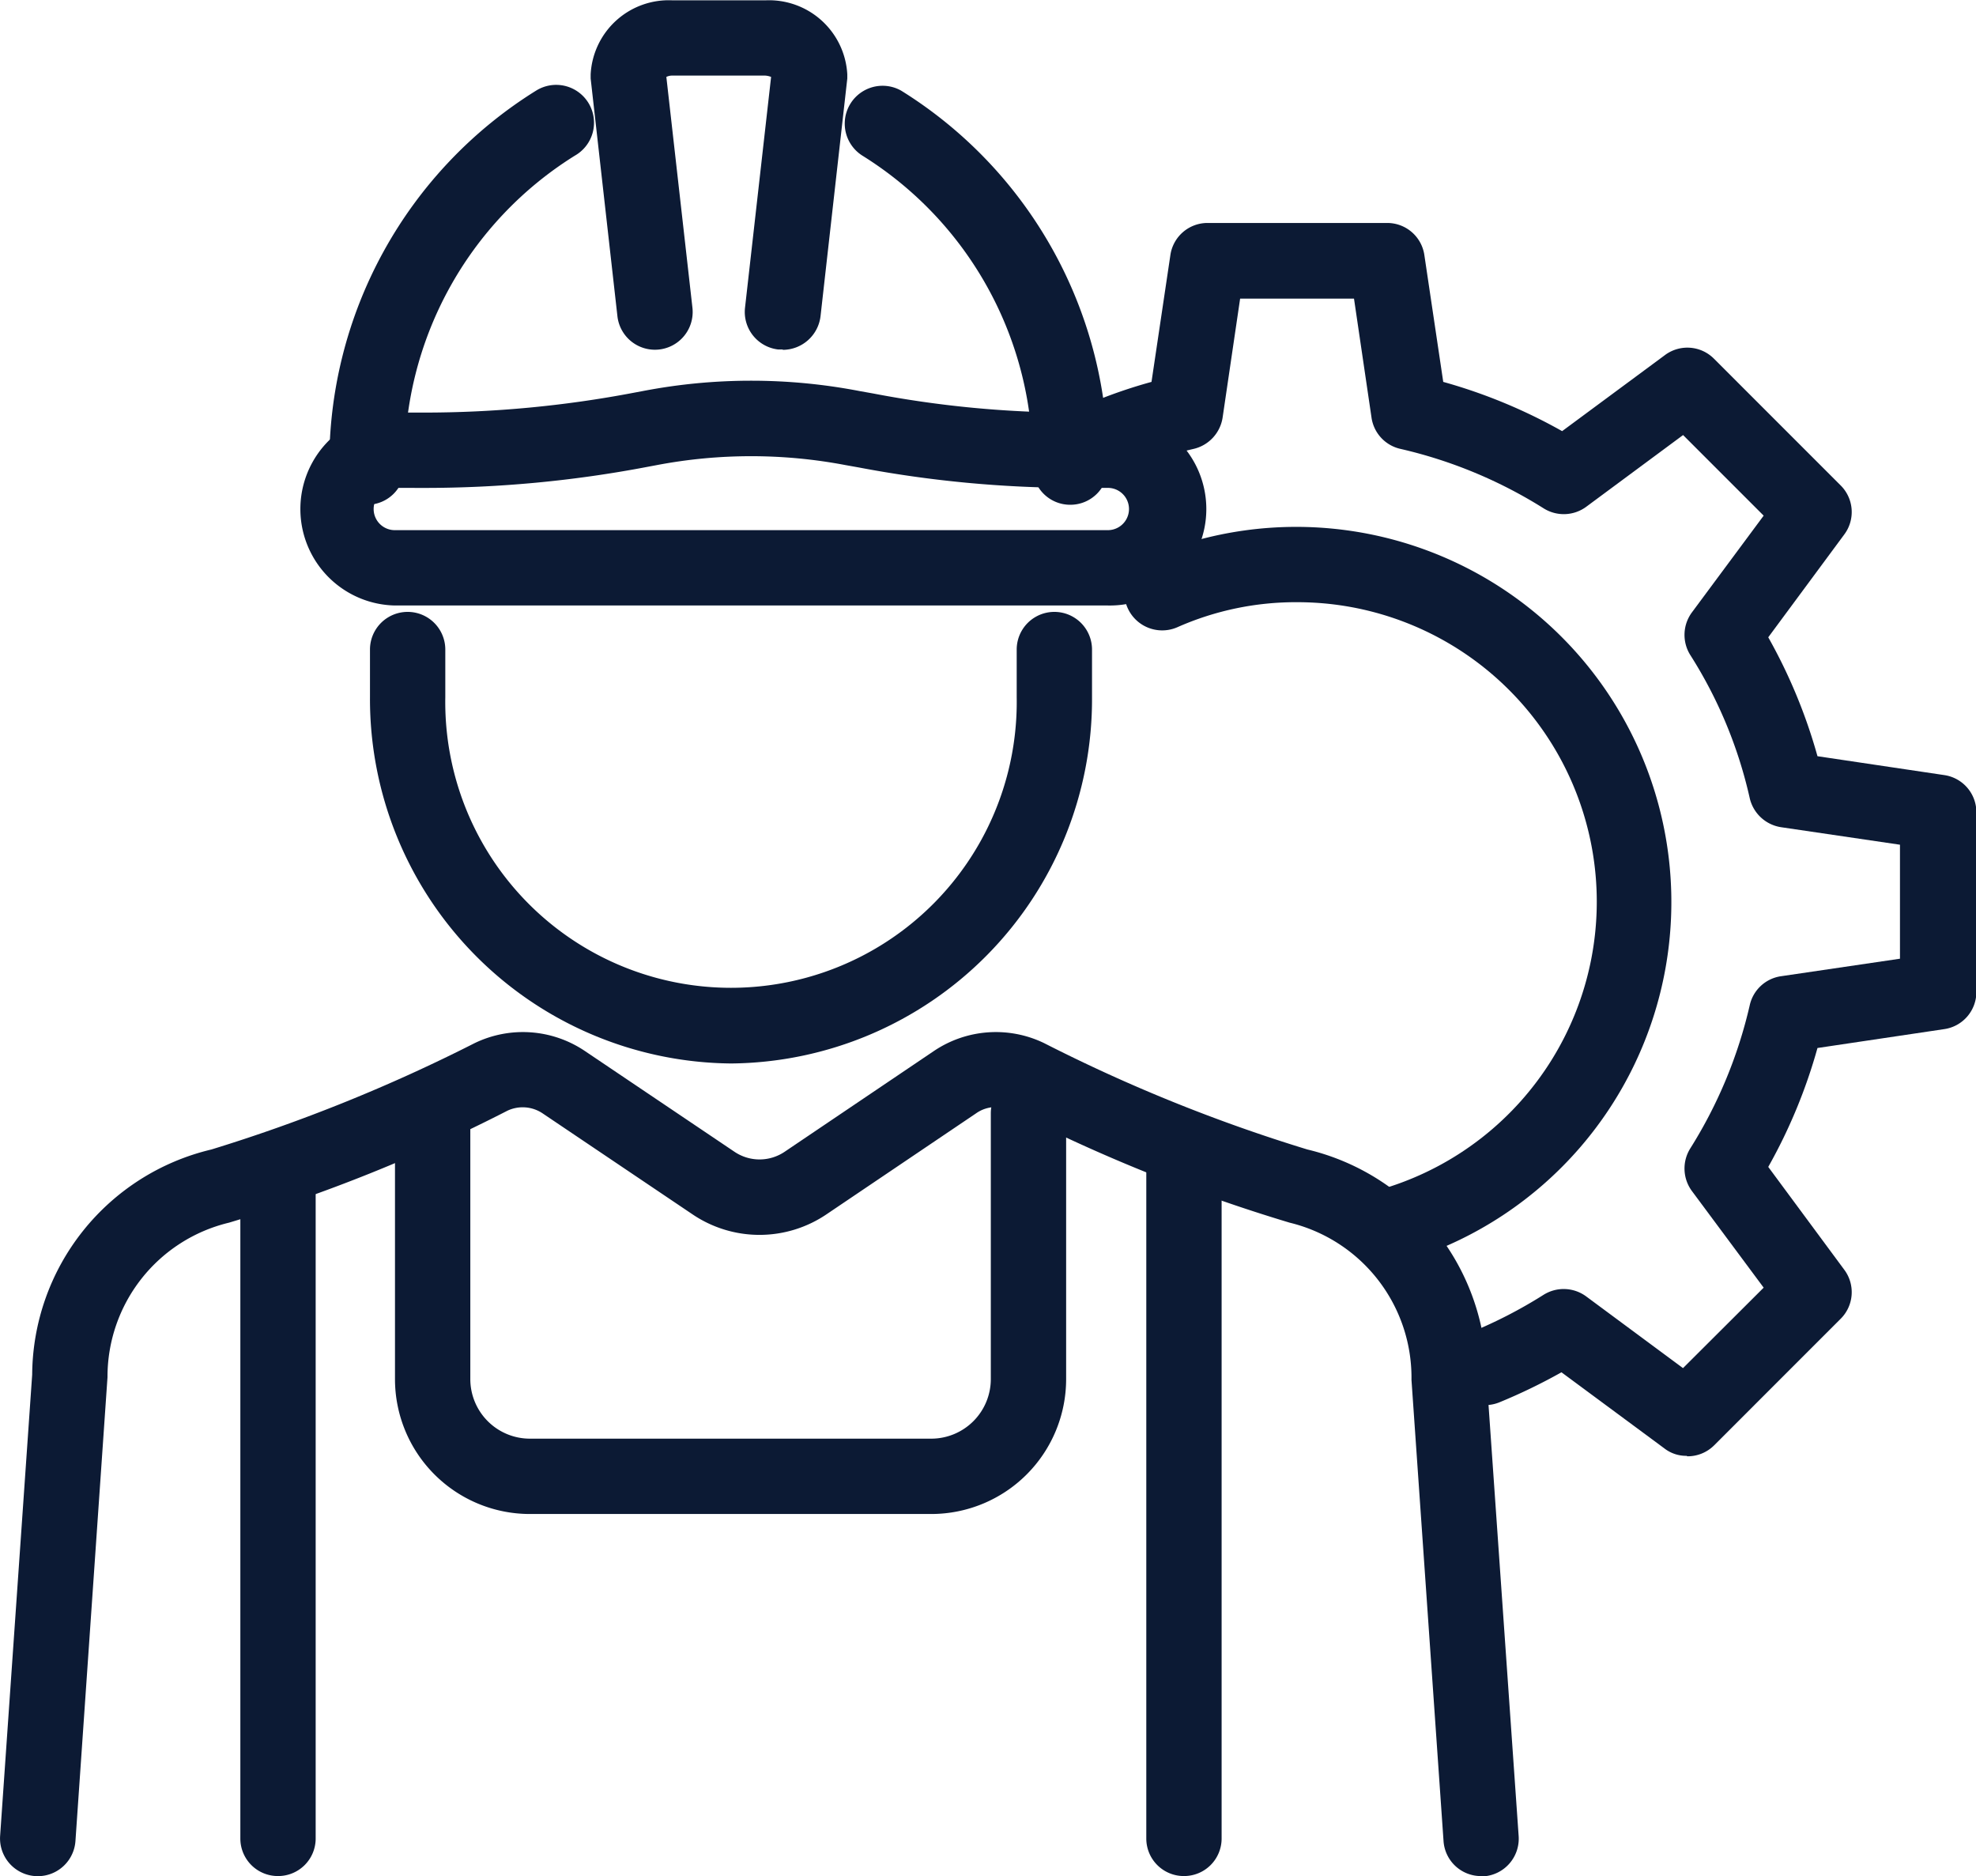
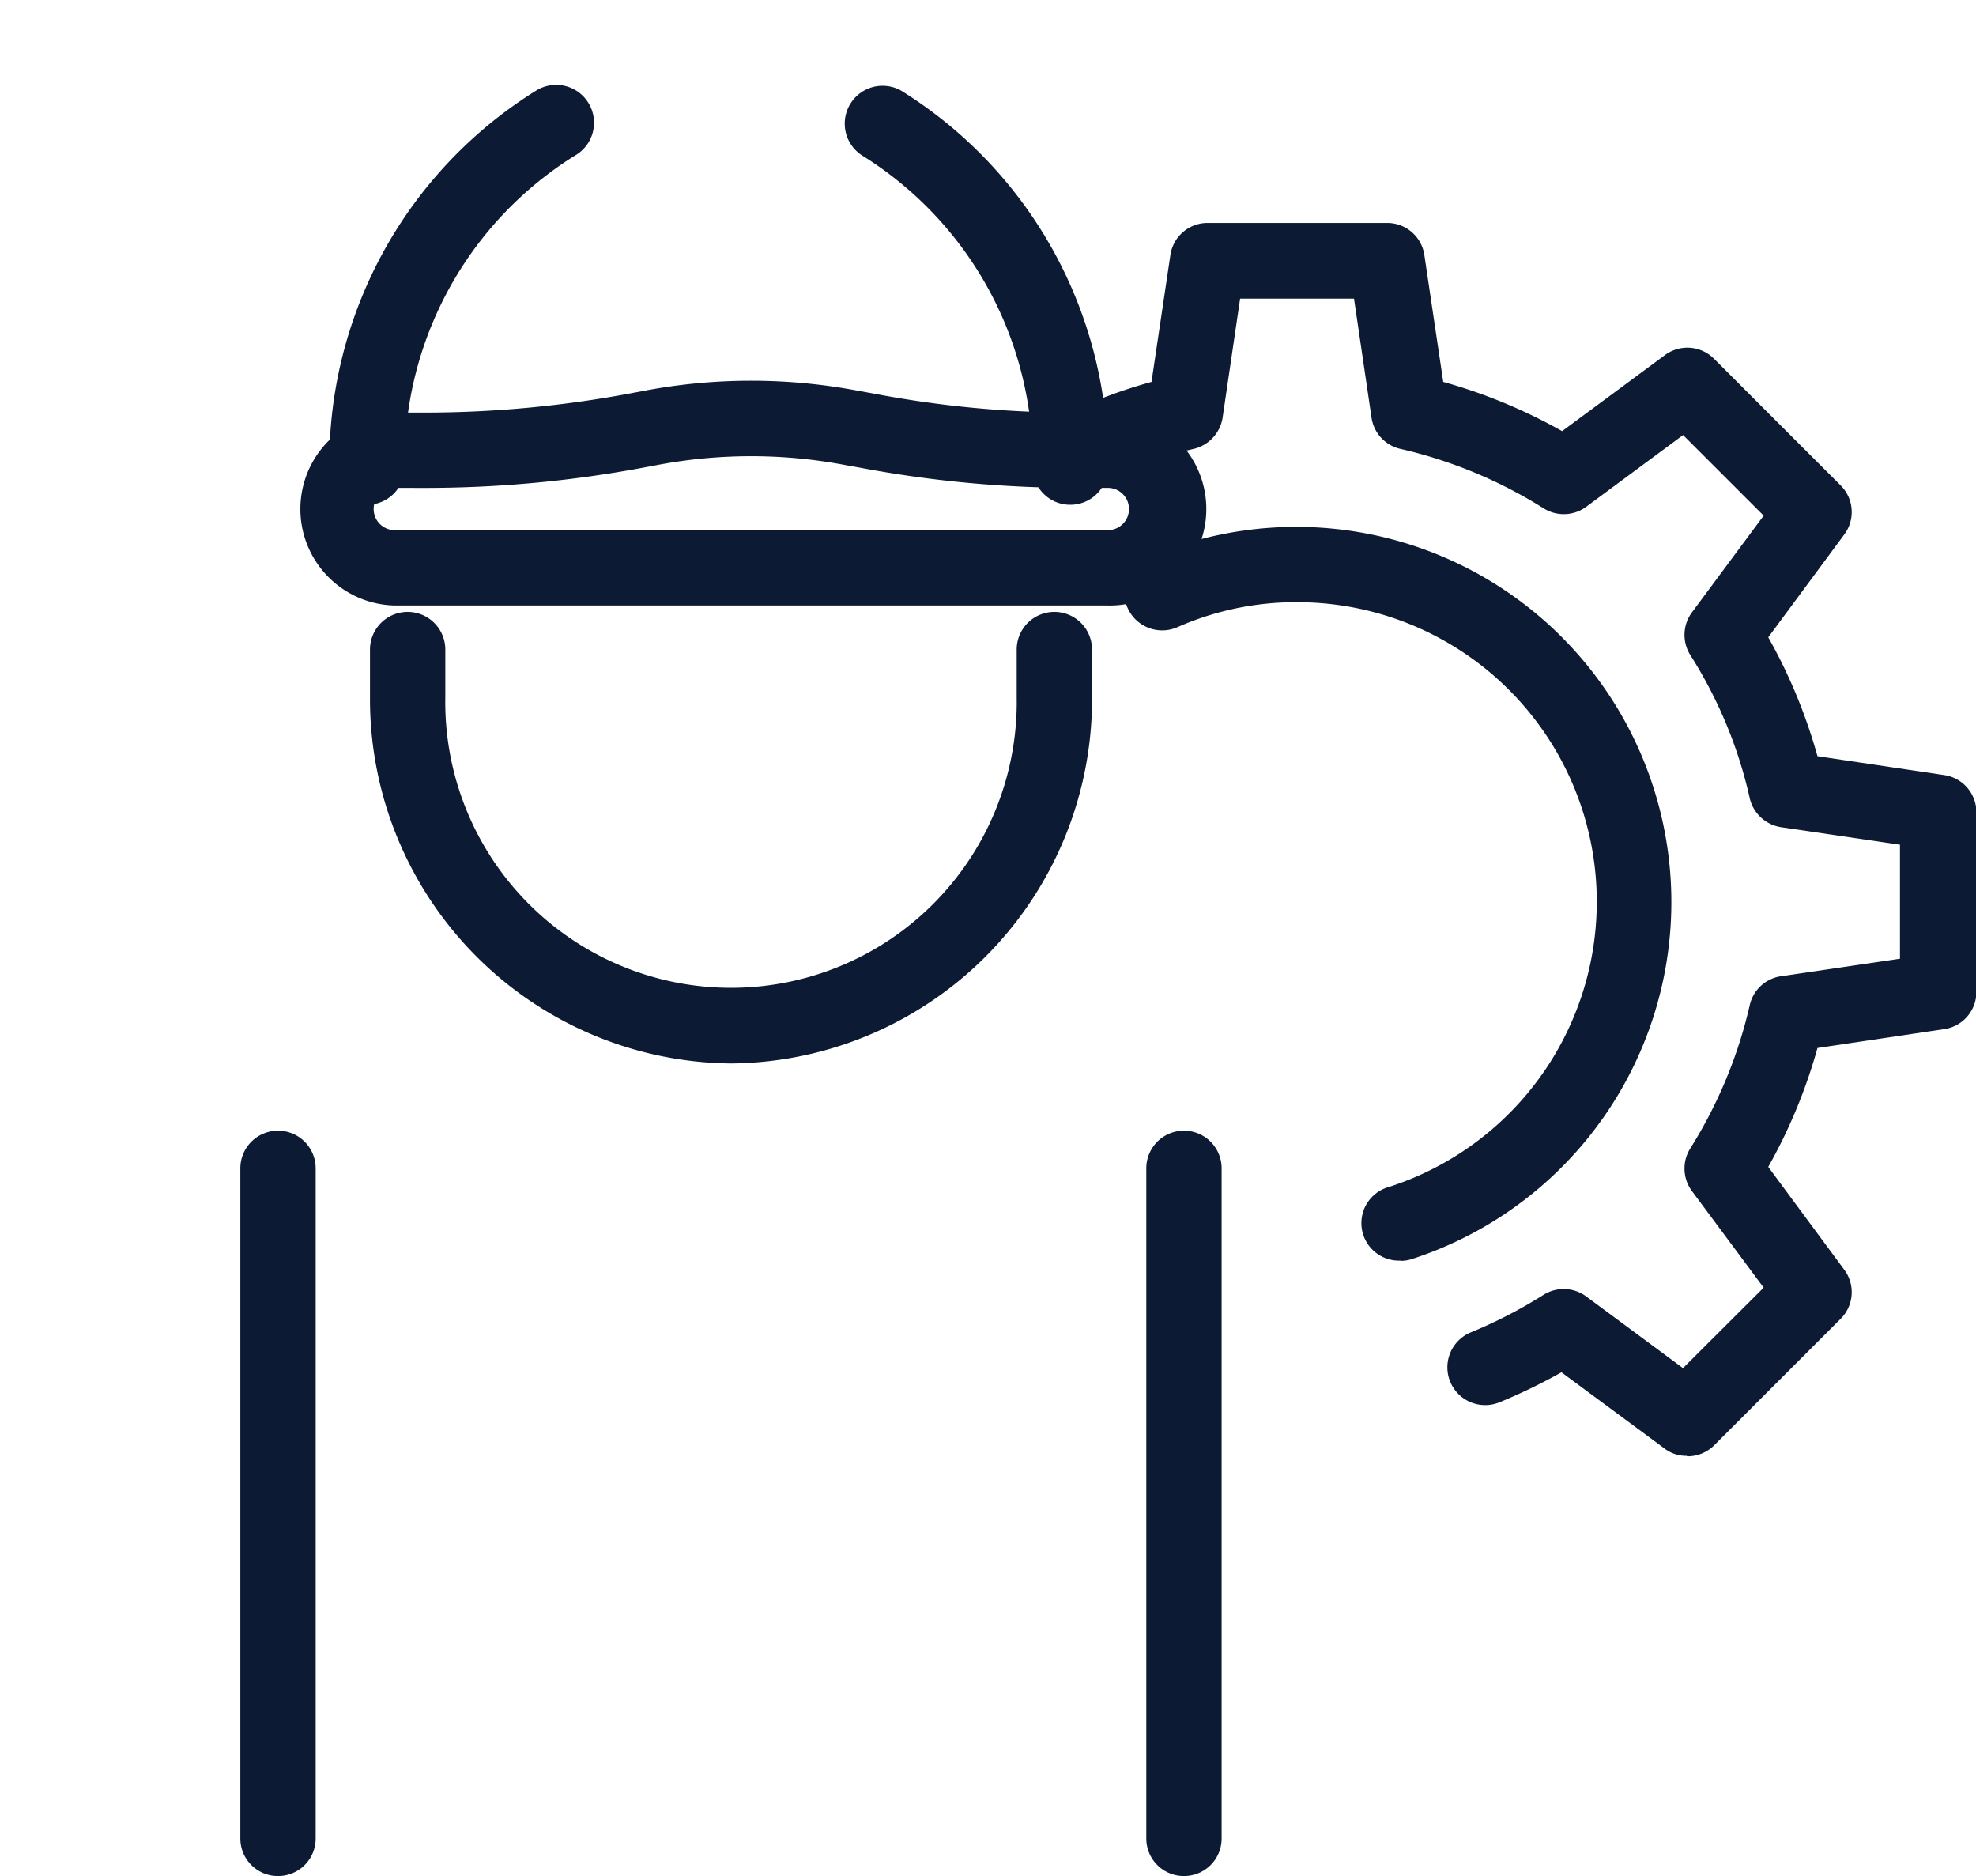
<svg xmlns="http://www.w3.org/2000/svg" id="Group_20601" data-name="Group 20601" width="47.405" height="45" viewBox="0 0 47.405 45">
  <path id="Path_12593" data-name="Path 12593" d="M460.768,235.561a8.742,8.742,0,0,1-8.668-8.787v-1.141a.9.9,0,0,1,1.807,0v1.141a6.855,6.855,0,1,0,13.708,0v-1.141a.9.9,0,0,1,1.807,0v1.141a8.737,8.737,0,0,1-8.668,8.787Z" transform="translate(-443.224 -210.053)" fill="#0c1a34" />
-   <path id="Path_12594" data-name="Path 12594" d="M475.578,259.254a.9.9,0,0,1-.9-.84l-.769-11.061a3.825,3.825,0,0,0-2.924-3.772,39.758,39.758,0,0,1-6.68-2.686.821.821,0,0,0-.84.063l-3.581,2.417a2.867,2.867,0,0,1-3.233,0l-3.589-2.417a.859.859,0,0,0-.84-.063,39.231,39.231,0,0,1-6.68,2.686,3.8,3.8,0,0,0-2.916,3.708l-.769,11.125a.905.905,0,1,1-1.807-.127l.769-11.061a5.587,5.587,0,0,1,4.3-5.4,39.7,39.7,0,0,0,6.315-2.551,2.66,2.66,0,0,1,2.646.19l3.589,2.417a1.076,1.076,0,0,0,1.2,0l3.581-2.417a2.66,2.66,0,0,1,2.646-.19,38.962,38.962,0,0,0,6.315,2.551,5.6,5.6,0,0,1,4.3,5.467l.769,11a.905.905,0,0,1-.84.967h-.063Z" transform="translate(-440.047 -214.255)" fill="#0c1a34" />
-   <path id="Path_12595" data-name="Path 12595" d="M463.524,213.413h-.1a.906.906,0,0,1-.8-1l.626-5.538a.468.468,0,0,0-.143-.032h-2.227a.316.316,0,0,0-.143.032l.626,5.538a.9.9,0,1,1-1.8.2l-.642-5.7v-.1a1.876,1.876,0,0,1,1.965-1.775h2.227a1.881,1.881,0,0,1,1.965,1.775v.1l-.642,5.7a.915.915,0,0,1-.9.808Z" transform="translate(-444.751 -205.03)" fill="#0c1a34" />
  <path id="Path_12596" data-name="Path 12596" d="M472.448,217.673a.9.9,0,0,1-.9-.9,8.658,8.658,0,0,0-4.081-7.472.908.908,0,0,1,.927-1.561,10.5,10.5,0,0,1,4.96,9.033A.9.9,0,0,1,472.448,217.673Z" transform="translate(-446.775 -205.566)" fill="#0c1a34" />
  <path id="Path_12597" data-name="Path 12597" d="M451.473,217.673a.9.9,0,0,1-.9-.9,10.506,10.506,0,0,1,4.96-9.033.908.908,0,1,1,.927,1.561,8.668,8.668,0,0,0-4.081,7.472.9.9,0,0,1-.9.9Z" transform="translate(-442.672 -205.566)" fill="#0c1a34" />
  <path id="Path_12598" data-name="Path 12598" d="M468.5,222.577H451.394a2.314,2.314,0,0,1,0-4.627h.689a26.872,26.872,0,0,0,5.039-.475l.214-.04a13.739,13.739,0,0,1,5.214,0l.309.055a25.518,25.518,0,0,0,4.849.46h.792a2.314,2.314,0,1,1,0,4.627Zm-17.107-2.821a.507.507,0,0,0,0,1.014H468.5a.507.507,0,1,0,0-1.014h-.792a27.879,27.879,0,0,1-5.19-.491h0l-.309-.055a12.109,12.109,0,0,0-4.532,0l-.214.04a28.51,28.51,0,0,1-5.38.507Z" transform="translate(-441.922 -208.054)" fill="#0c1a34" />
  <path id="Path_12599" data-name="Path 12599" d="M477.393,259.875a.9.9,0,0,1-.9-.9V242.9a.9.9,0,0,1,1.807,0v16.069A.9.9,0,0,1,477.393,259.875Z" transform="translate(-448.993 -214.877)" fill="#0c1a34" />
-   <path id="Path_12600" data-name="Path 12600" d="M465.748,250.155h-9.635a3.236,3.236,0,0,1-3.233-3.233v-6.378a.9.9,0,0,1,1.807,0v6.378a1.43,1.43,0,0,0,1.426,1.426h9.635a1.43,1.43,0,0,0,1.426-1.426v-6.378a.9.9,0,1,1,1.807,0v6.378a3.236,3.236,0,0,1-3.233,3.233Z" transform="translate(-443.404 -213.841)" fill="#0c1a34" />
  <path id="Path_12601" data-name="Path 12601" d="M448.223,259.875a.9.9,0,0,1-.9-.9V242.9a.9.9,0,0,1,1.807,0v16.069A.9.9,0,0,1,448.223,259.875Z" transform="translate(-441.557 -214.877)" fill="#0c1a34" />
  <g id="Group_20600" data-name="Group 20600" transform="translate(25.781 5.348)">
    <path id="Path_12602" data-name="Path 12602" d="M490.152,241.351a.852.852,0,0,1-.539-.182l-2.464-1.822a13.556,13.556,0,0,1-1.49.721.906.906,0,1,1-.681-1.68,11.314,11.314,0,0,0,1.743-.9.909.909,0,0,1,1.022.04l2.322,1.719L492,237.317,490.279,235a.909.909,0,0,1-.04-1.022,11.131,11.131,0,0,0,1.426-3.431.9.9,0,0,1,.753-.7l2.852-.42v-2.734l-2.852-.42a.913.913,0,0,1-.753-.7,10.79,10.79,0,0,0-1.426-3.431.909.909,0,0,1,.04-1.022L492,218.8l-1.933-1.933-2.322,1.719a.909.909,0,0,1-1.022.04,11.133,11.133,0,0,0-3.431-1.426.9.9,0,0,1-.7-.753l-.42-2.852H479.44l-.42,2.852a.913.913,0,0,1-.7.753,11.544,11.544,0,0,0-1.616.5.9.9,0,0,1-.666-1.68,12.052,12.052,0,0,1,1.276-.428l.452-3.035a.9.9,0,0,1,.9-.777h4.295a.9.9,0,0,1,.9.777l.452,3.035a12.823,12.823,0,0,1,2.852,1.181l2.464-1.822a.9.9,0,0,1,1.181.087l3.035,3.035a.9.9,0,0,1,.087,1.181l-1.822,2.464a12.821,12.821,0,0,1,1.181,2.852l3.035.452a.9.9,0,0,1,.777.9v4.295a.9.9,0,0,1-.777.9l-3.035.452a12.822,12.822,0,0,1-1.181,2.852l1.822,2.464a.9.9,0,0,1-.087,1.181l-3.035,3.035a.9.9,0,0,1-.642.261Z" transform="translate(-475.47 -211.78)" fill="#0c1a34" />
-     <path id="Path_12603" data-name="Path 12603" d="M483.6,238.576a.9.9,0,0,1-.277-1.767,7.185,7.185,0,0,0-2.2-14.025,7.014,7.014,0,0,0-2.876.6.908.908,0,0,1-.729-1.664,9,9,0,1,1,6.37,16.814.851.851,0,0,1-.277.048Z" transform="translate(-475.782 -213.688)" fill="#0c1a34" />
+     <path id="Path_12603" data-name="Path 12603" d="M483.6,238.576a.9.9,0,0,1-.277-1.767,7.185,7.185,0,0,0-2.2-14.025,7.014,7.014,0,0,0-2.876.6.908.908,0,0,1-.729-1.664,9,9,0,1,1,6.37,16.814.851.851,0,0,1-.277.048" transform="translate(-475.782 -213.688)" fill="#0c1a34" />
  </g>
</svg>